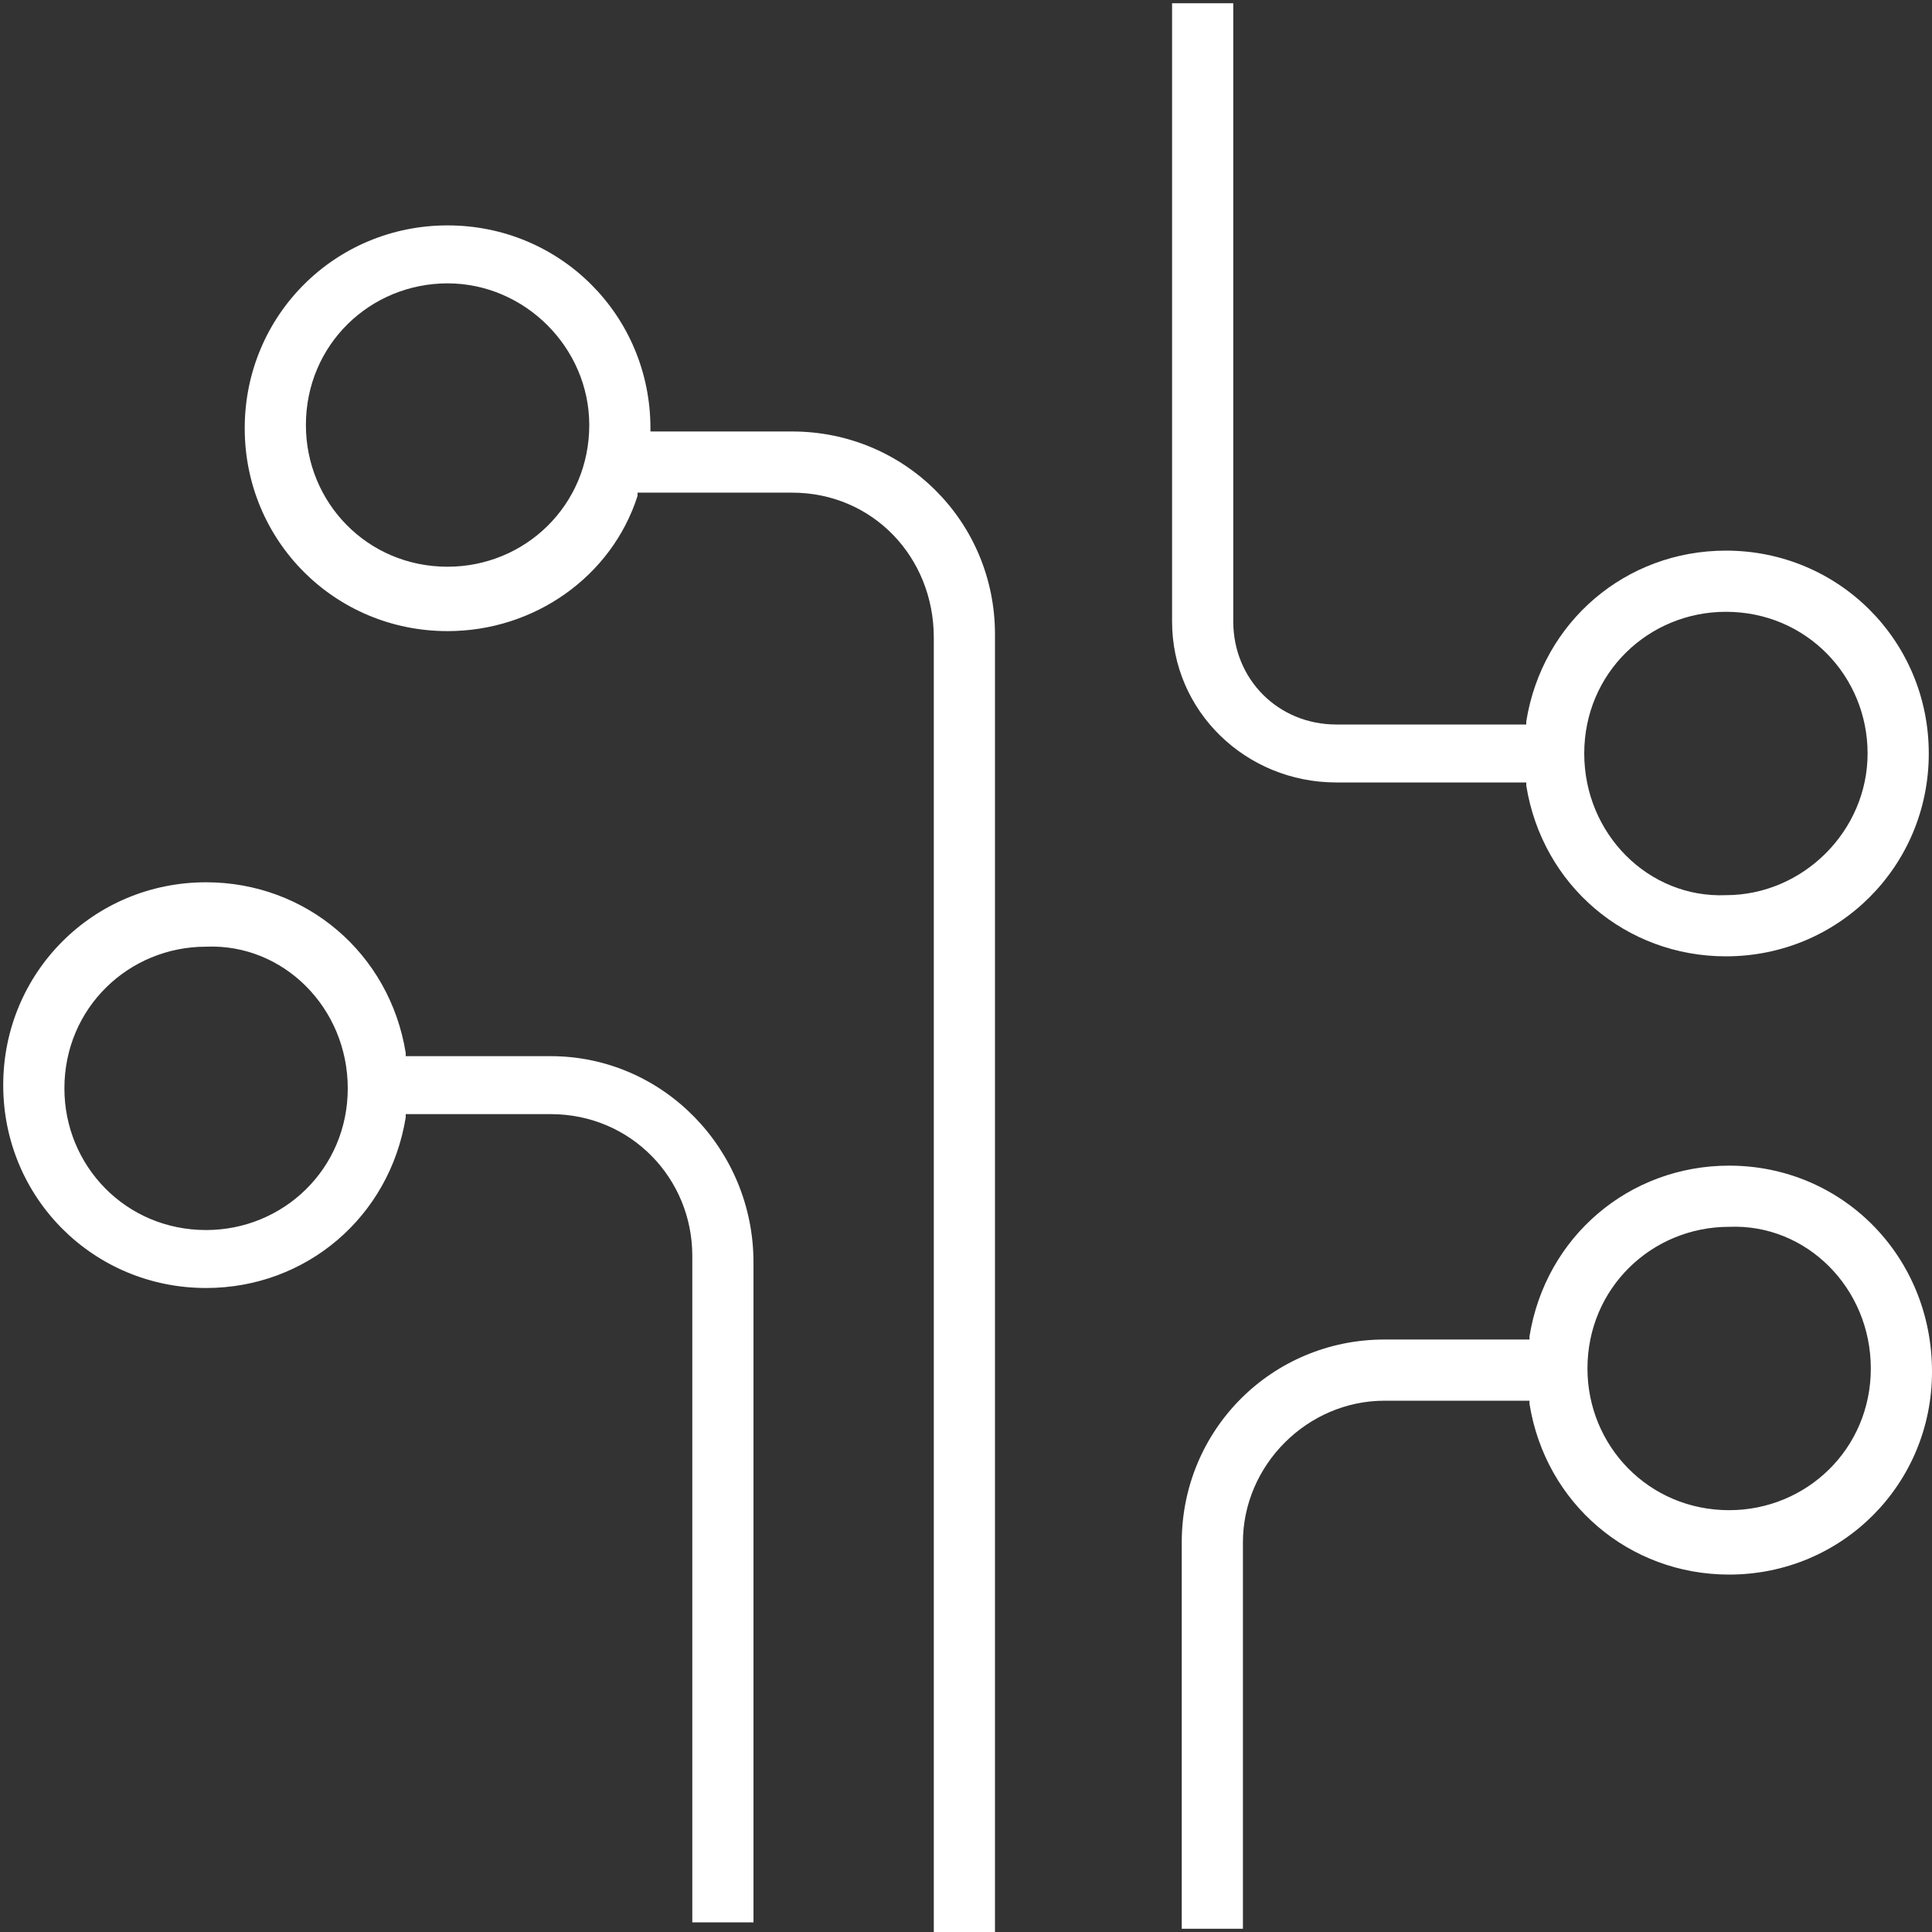
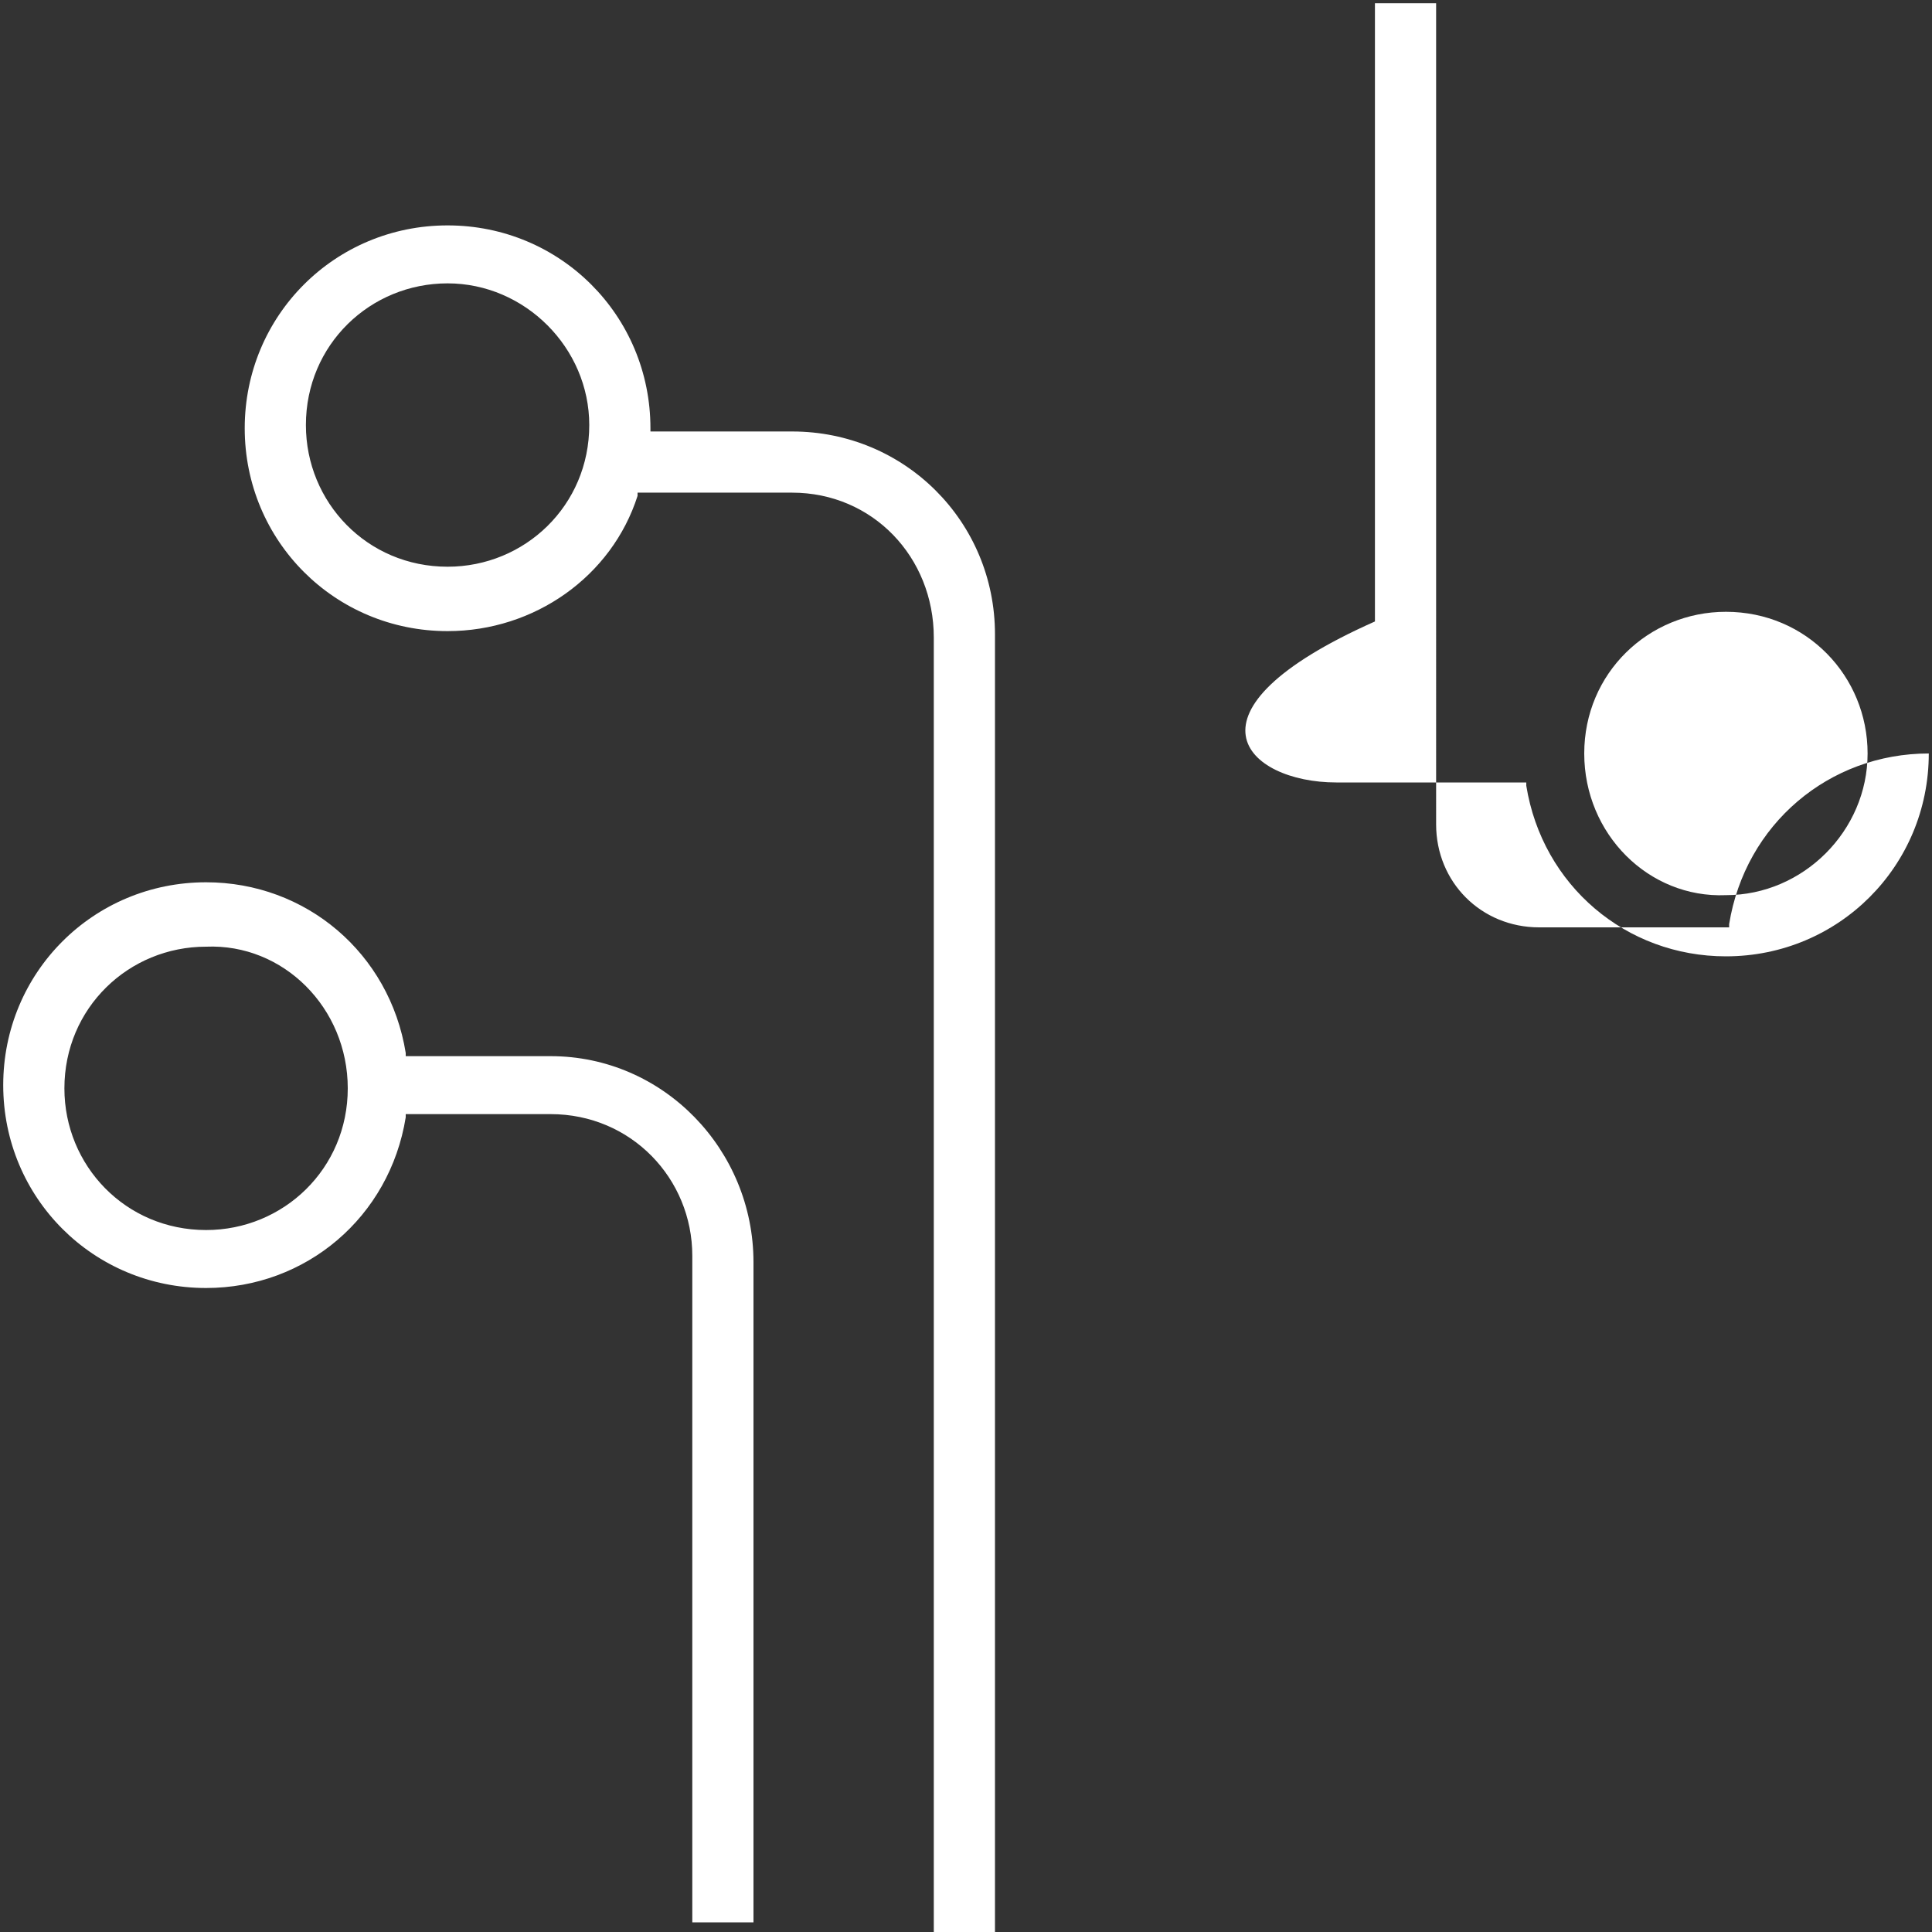
<svg xmlns="http://www.w3.org/2000/svg" version="1.1" id="Calque_1" x="0px" y="0px" viewBox="0 0 60 60" style="enable-background:new 0 0 60 60;" xml:space="preserve">
  <rect x="0" y="0" width="60" height="60" fill="#333333" stroke="none" />
  <style type="text/css"> .st0{fill:#FFFFFF;} </style>
  <g id="elsatronique-fin_-_copie">
    <g>
-       <path class="st0" d="M53.7,36.2c-3.1,0-5.7,2.2-6.2,5.3v0.1H43c-3.5,0-6.3,2.8-6.3,6.3v12h1.9v-12c0-2.4,2-4.4,4.4-4.4h4.5v0.1 c0.5,3.1,3.1,5.3,6.2,5.3c3.5,0,6.3-2.8,6.3-6.3C60,39,57.2,36.2,53.7,36.2z M58.1,42.5c0,2.5-2,4.4-4.4,4.4c-2.5,0-4.4-2-4.4-4.4 c0-2.5,2-4.4,4.4-4.4C56.1,38,58.1,40,58.1,42.5z" />
      <path class="st0" d="M24.6,13.4h-4.4v-0.1c0-3.5-2.8-6.3-6.3-6.3s-6.3,2.8-6.3,6.3s2.8,6.3,6.3,6.3c2.7,0,5.1-1.7,5.9-4.2v-0.1 h4.8c2.5,0,4.4,2,4.4,4.5V60h1.9V19.7C30.9,16.2,28.1,13.4,24.6,13.4z M18.3,13.2c0,2.5-2,4.4-4.4,4.4c-2.5,0-4.4-2-4.4-4.4 c0-2.5,2-4.4,4.4-4.4C16.3,8.8,18.3,10.8,18.3,13.2z" />
      <path class="st0" d="M17.1,32.8h-4.5v-0.1c-0.5-3.1-3.1-5.3-6.2-5.3c-3.5,0-6.3,2.8-6.3,6.3S2.9,40,6.4,40c3.1,0,5.7-2.2,6.2-5.3 v-0.1h4.5c2.5,0,4.4,2,4.4,4.4v20.7h1.9V39.2C23.4,35.7,20.6,32.8,17.1,32.8z M10.8,33.8c0,2.5-2,4.4-4.4,4.4 c-2.5,0-4.4-2-4.4-4.4c0-2.5,2-4.4,4.4-4.4C8.8,29.3,10.8,31.3,10.8,33.8z" />
-       <path class="st0" d="M41.5,24.3h5.9v0.1c0.5,3.1,3.1,5.3,6.2,5.3c3.5,0,6.3-2.8,6.3-6.3s-2.8-6.3-6.3-6.3c-3.1,0-5.7,2.2-6.2,5.3 v0.1h-5.9c-1.8,0-3.2-1.4-3.2-3.2V0.1h-1.9v19.2C36.4,22.1,38.7,24.3,41.5,24.3z M49.2,23.4c0-2.5,2-4.4,4.4-4.4 c2.5,0,4.4,2,4.4,4.4s-2,4.4-4.4,4.4C51.2,27.9,49.2,25.9,49.2,23.4z" />
+       <path class="st0" d="M41.5,24.3h5.9v0.1c0.5,3.1,3.1,5.3,6.2,5.3c3.5,0,6.3-2.8,6.3-6.3c-3.1,0-5.7,2.2-6.2,5.3 v0.1h-5.9c-1.8,0-3.2-1.4-3.2-3.2V0.1h-1.9v19.2C36.4,22.1,38.7,24.3,41.5,24.3z M49.2,23.4c0-2.5,2-4.4,4.4-4.4 c2.5,0,4.4,2,4.4,4.4s-2,4.4-4.4,4.4C51.2,27.9,49.2,25.9,49.2,23.4z" />
    </g>
  </g>
</svg>